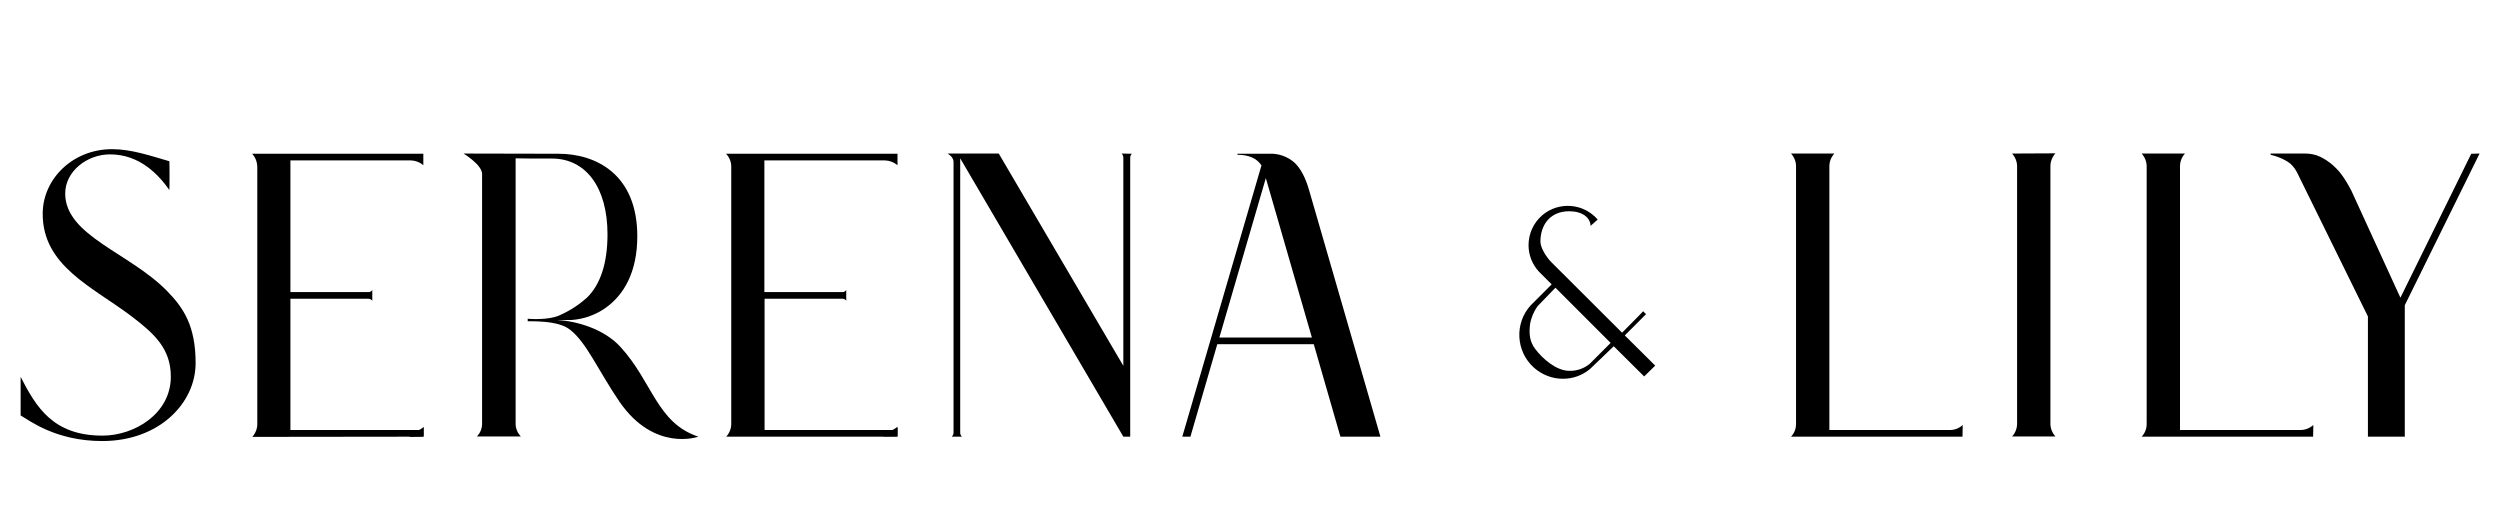
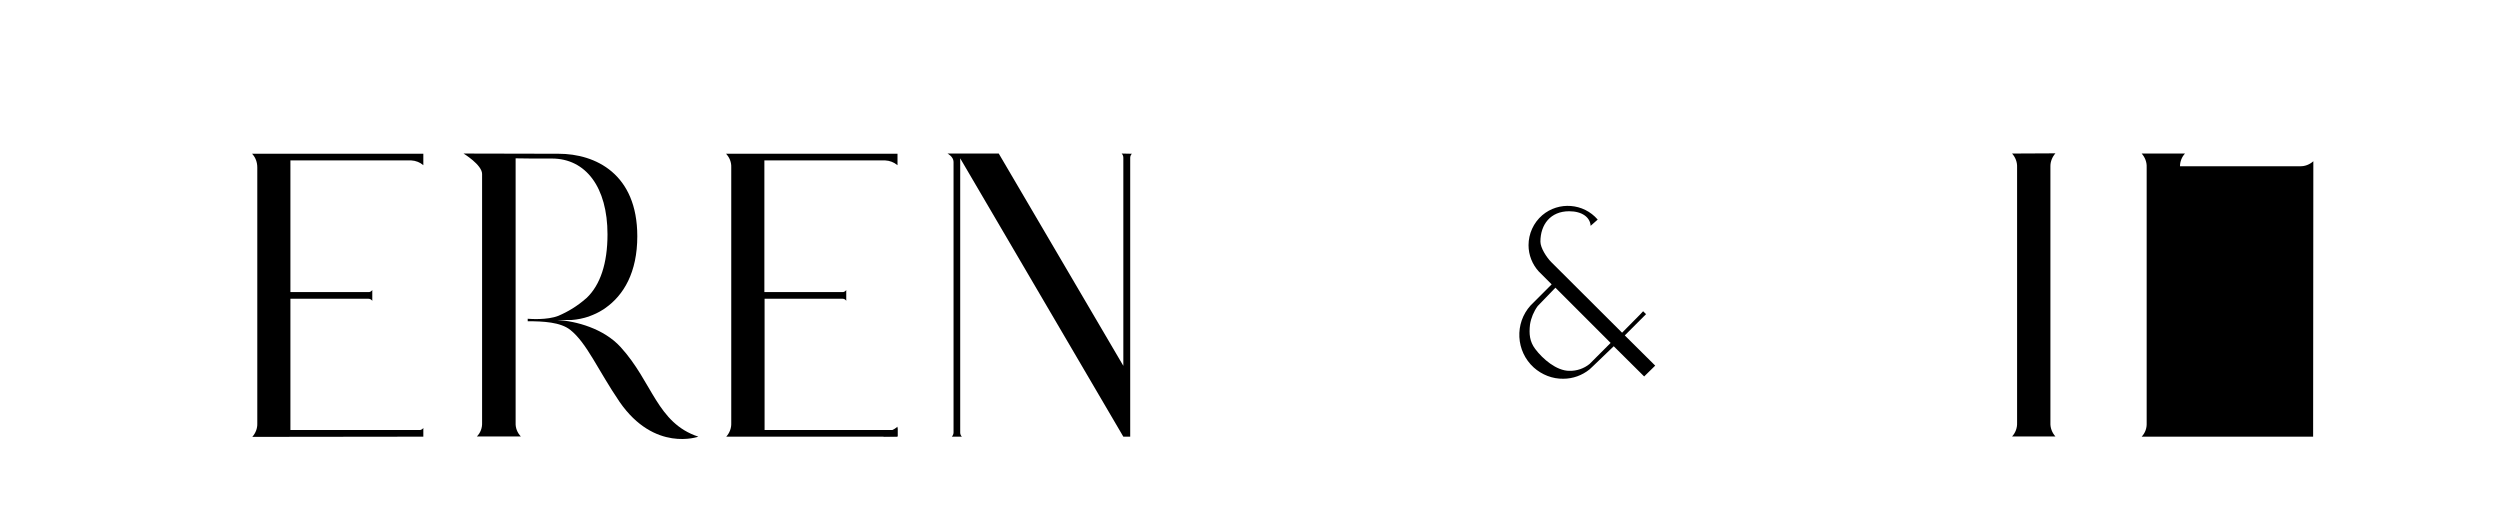
<svg xmlns="http://www.w3.org/2000/svg" version="1.1" id="Layer_1" x="0px" y="0px" viewBox="0 0 1200 252.4" style="enable-background:new 0 0 1200 252.4;" xml:space="preserve">
  <g>
    <g id="Layer_2_00000106855494846598148710000006806356752541370512_">
      <g id="ARTWORK_00000182501183119202768660000017222841988165909179_">
-         <path d="M203.4,209.5v-4.6c-1.8,1.6-4.1,2.5-6.5,2.4h-0.2v2.4L203.4,209.5z" />
        <path d="M430.8,209.4v-4.6c-1.8,1.6-4.1,2.5-6.5,2.4h-0.2v2.3L430.8,209.4z" />
-         <path d="M1110.3,209.6H1028c1.7-1.8,2.5-4.1,2.4-6.5V80.2c0.1-2.4-0.8-4.7-2.4-6.5h20.8c-1.5,1.6-2.4,3.8-2.4,6.1v126.6h57.5     c2.4,0.1,4.7-0.8,6.5-2.4L1110.3,209.6z" />
-         <path d="M1190.2,73.7l-35.9,72.8v63.1h-17.7v-57.7l-34.1-69.3c-1.2-2.3-3-4.3-5.3-5.5c-2.3-1.3-4.7-2.2-7.3-2.8v-0.6h16.7     c2.5,0,4.9,0.5,7.2,1.6c2.2,1.1,4.2,2.4,6.1,4.1c1.9,1.7,3.5,3.5,4.9,5.6c1.4,2,2.6,4.2,3.8,6.4l23.6,51.5l34-69.1L1190.2,73.7     L1190.2,73.7z" />
+         <path d="M1110.3,209.6H1028c1.7-1.8,2.5-4.1,2.4-6.5V80.2c0.1-2.4-0.8-4.7-2.4-6.5h20.8c-1.5,1.6-2.4,3.8-2.4,6.1h57.5     c2.4,0.1,4.7-0.8,6.5-2.4L1110.3,209.6z" />
        <path d="M965.8,73.7c1.6,1.8,2.5,4.1,2.4,6.5V203c0.1,2.4-0.8,4.8-2.4,6.5h20.8c-1.6-1.8-2.5-4.1-2.4-6.5v-0.1V79.7     c0-2.2,0.9-4.4,2.4-6.1L965.8,73.7z" />
-         <path d="M942,209.6h-82.3c1.7-1.8,2.5-4.1,2.4-6.5V80.2c0.1-2.4-0.8-4.7-2.4-6.5h20.8c-1.5,1.6-2.4,3.8-2.4,6.1v126.6h57.5     c2.4,0.1,4.8-0.8,6.5-2.4L942,209.6L942,209.6z" />
        <path d="M222.5,73.7c0,0,8.9,5.4,8.9,9.8v119.5c0.1,2.4-0.8,4.8-2.5,6.5H250c-1.7-1.8-2.6-4.1-2.5-6.5c0-0.2,0-0.4,0-0.6V76     c5.1,0.1,7,0.1,17.4,0.1l0,0c16.3,0,26.7,13.8,26.7,36.4c0,14-3.5,24.3-10,30.5l-0.6,0.5c-3.9,3.4-8.3,6.1-13,8.1     c-5.4,2.1-13.4,1.5-14.7,1.4v1.2c7.4,0,15.8,0.4,20.5,4.2c7.9,6.3,13.2,19.2,23.6,34.5c16.8,24.3,37.8,16.7,37.8,16.7     c-19.9-6.6-21.9-26.1-37.3-43c-8.1-8.9-21.4-12.5-30.4-13h6.8c2.9-0.2,5.7-0.8,8.4-1.7l0,0l0.2-0.1c2.2-0.8,4.4-1.8,6.4-3.1     c0.4-0.2,0.8-0.5,1.2-0.8l0,0c8.9-6.2,15.4-17.2,15.4-34.5c0-29.9-20-39.6-37.8-39.6L222.5,73.7z" />
        <path d="M203.2,209.6v-4.2c-0.3,0.5-0.9,0.9-1.5,1h-62.3v-63h37.5c0.7,0,1.4,0.4,1.8,1v-5.2c-0.3,0.5-0.9,0.9-1.5,1h-37.8V77h58     c2.1,0.1,4.2,0.9,5.8,2.3v-5.5h-82.2c1.7,1.8,2.5,4.1,2.5,6.6c0,0.1,0,0.3,0,0.4v122c0,0.1,0,0.3,0,0.4c0.1,2.4-0.8,4.7-2.4,6.5     L203.2,209.6L203.2,209.6z" />
        <path d="M430.8,79.3v-5.5h-82.3c1.7,1.8,2.6,4.1,2.5,6.5c0,0.1,0,0.3,0,0.4v122c0,0.1,0,0.3,0,0.4c0.1,2.4-0.8,4.7-2.4,6.5h82.2     v-4.2c-0.3,0.5-0.9,0.9-1.5,1H367v-63h37.5c0.7,0,1.4,0.4,1.7,1v-5.2c-0.3,0.5-0.9,0.9-1.5,1h-37.8V77h58     C427.1,77.1,429.1,77.9,430.8,79.3" />
-         <path d="M81.3,91.2C76,83.7,67,74.1,52.8,74.1c-11,0-21.5,8.1-21.5,18.8c0,20.3,31,28.4,49,46.9c7.7,7.9,13.6,16.5,13.6,34.5     c0,19.1-17.4,37.4-44.8,37.4c-22.4,0-35-9.9-39.2-12.3v-18.5c7.4,14.3,15.4,28.2,39.3,28.2c15.3,0,32.8-10.5,32.8-28.3     c0-13.3-7.7-20.5-18.9-29c-18.6-14.1-42.8-24.1-42.6-49.4c0.1-16.5,14.4-30.8,33.3-30.8c9.3,0,18.5,3.2,27.5,5.8     C81.4,77.3,81.4,91.2,81.3,91.2z" />
-         <path d="M629.7,162l-22.1-76.5L585.3,162L629.7,162z M662.6,209.6h-19.2l-12.8-44.4h-46.3l-12.9,44.4h-3.9l38-130.2     c-2.2-3.4-6.1-5.1-11.5-5.1v-0.5h15.4c4.4-0.2,8.7,1.4,12,4.3c3,2.9,5.3,7.3,7,13.3L662.6,209.6z" />
        <path d="M538.4,73.7c0.5,0.5,0.8,1.2,0.8,2v99.9L479.4,73.7h-24.6c0,0,2.9,1.5,2.9,4v129.9c0,0.7-0.3,1.4-0.8,2h4.8     c-0.5-0.5-0.8-1.2-0.8-1.9V76l78.3,133.6h3.3V75.7c0-0.7,0.3-1.4,0.8-1.9L538.4,73.7z" />
        <path d="M763,174.7c-2.7,2.2-6.2,3.4-9.7,3.3c-6.2,0-12.8-5.7-16.4-10.5c-2.7-3.6-3-7.2-2.5-11.7c0.5-3.2,1.8-6.3,3.7-8.9     l8.5-8.8l26.5,26.5L763,174.7z M794.5,175.5l-14.6-14.5l10.2-10.2l-1.4-1.4l-1.4,1.5l-8.7,8.8l-34-33.9c-2.2-2.2-5.2-6.8-5.2-9.8     c0-8.2,4.8-14.6,13.8-14.6c6.3,0,10.1,3,10.3,7l3.4-3c-6.8-7.9-18.7-8.8-26.6-2.1c-4.2,3.6-6.6,8.9-6.6,14.4     c0,4.7,1.8,9.2,4.9,12.6l0,0l0.6,0.6l0.2,0.2l0,0l5.4,5.4l-10,10l-0.1,0.1c-7.8,8.6-7.1,22,1.5,29.8c3.9,3.5,9,5.5,14.2,5.4     c4.6,0,9-1.6,12.6-4.5l1.6-1.5l10-9.6l14.6,14.5L794.5,175.5z" />
      </g>
    </g>
  </g>
</svg>